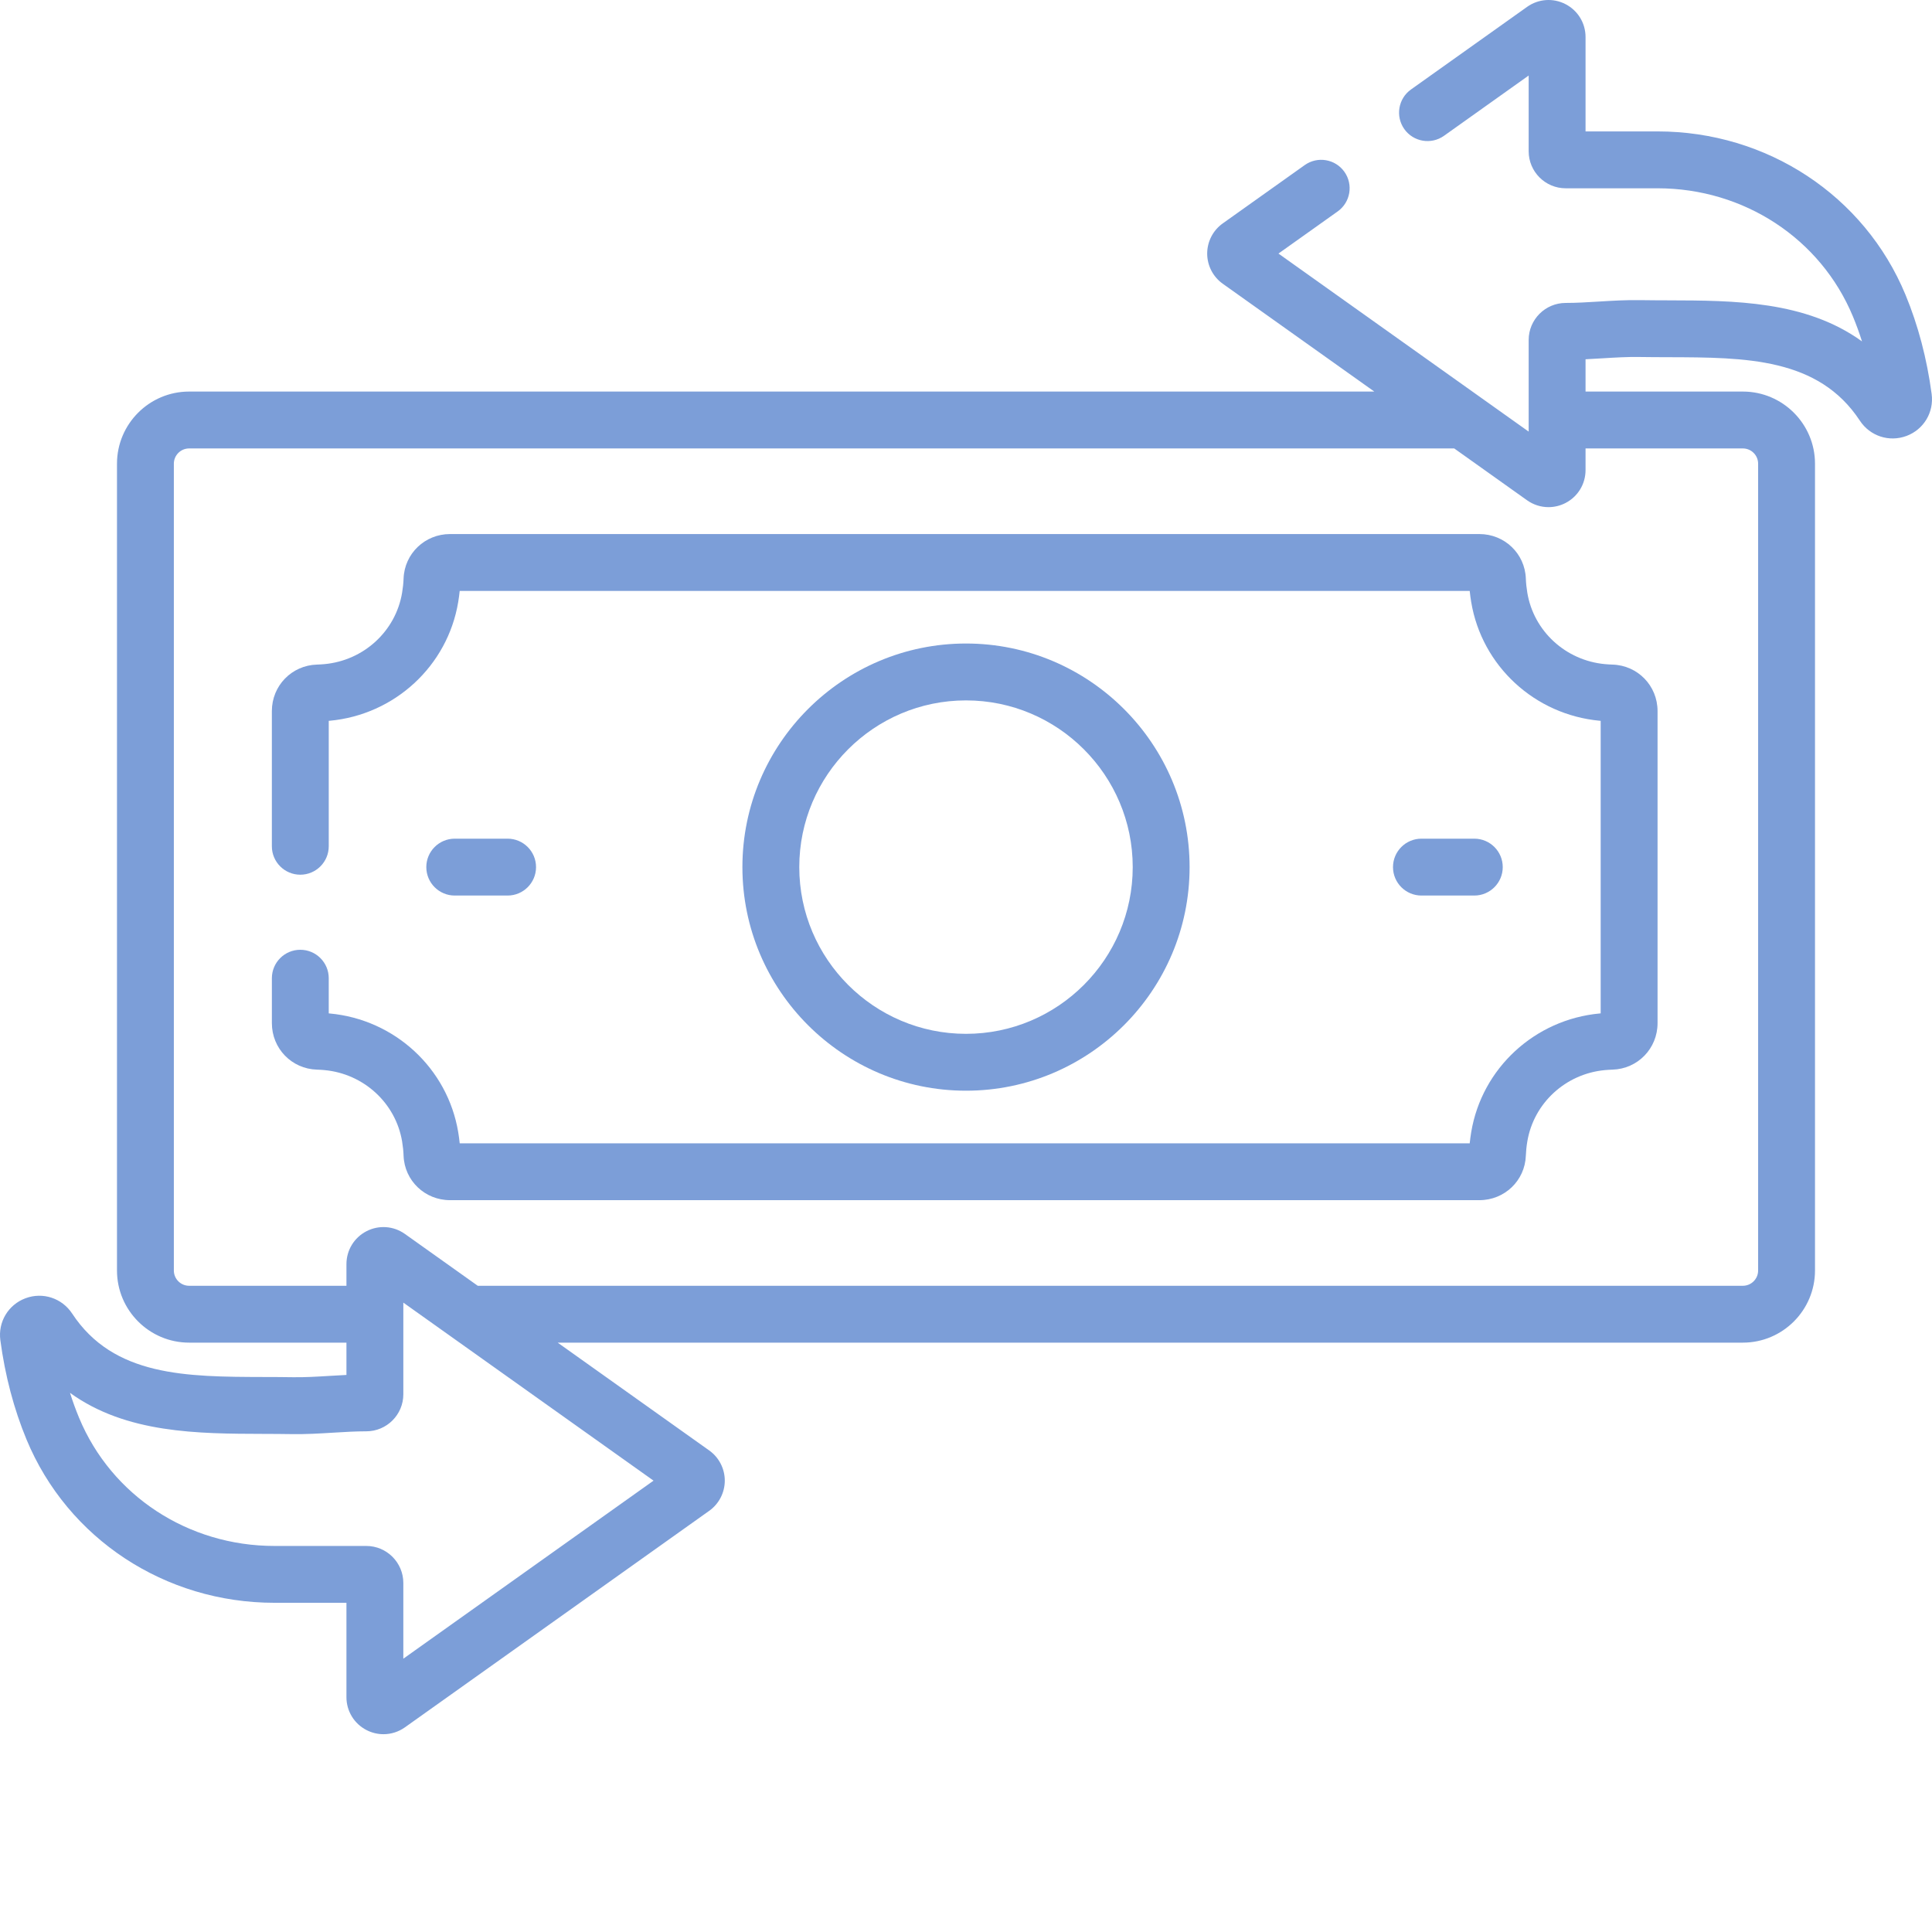
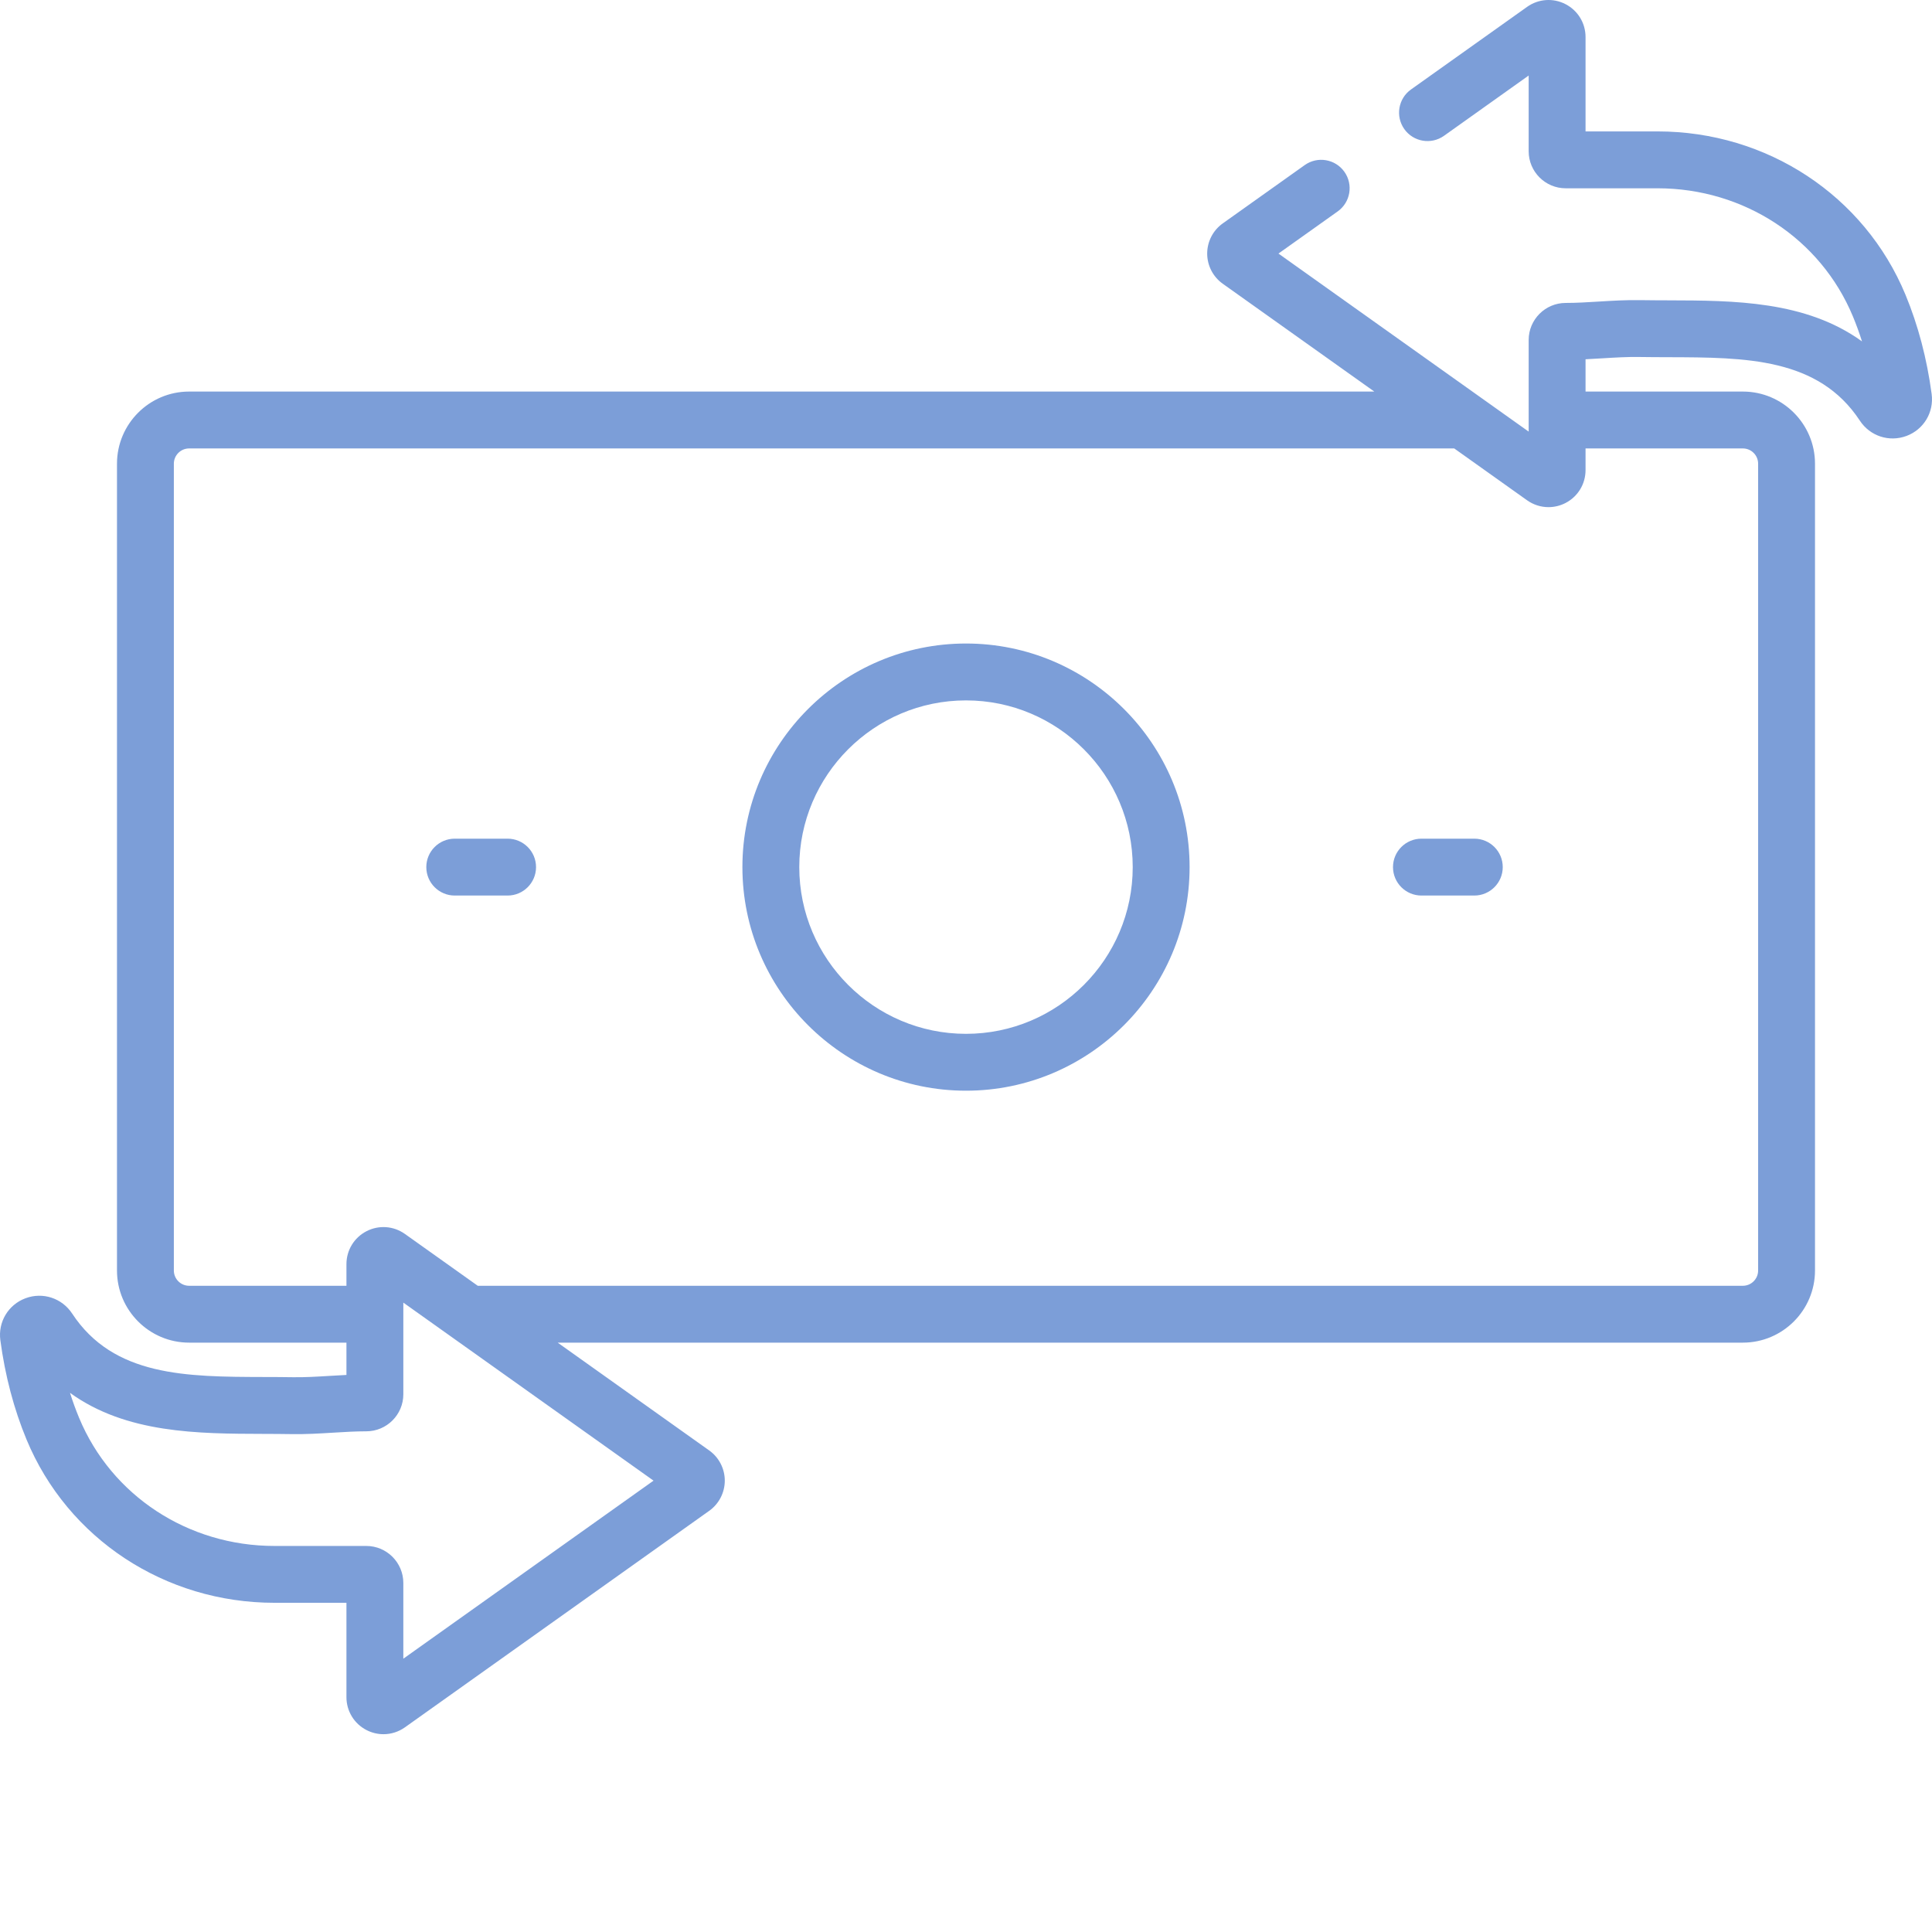
<svg xmlns="http://www.w3.org/2000/svg" version="1.1" width="512" height="512" x="0" y="0" viewBox="0 0 512 512" style="enable-background:new 0 0 512 512" xml:space="preserve" class="">
  <g>
-     <path d="m404.754 157.078c-.215-1.285-.348-2.555-.391-3.773-.242-6.605-5.648-11.777-12.312-11.777h-272.785c-6.664 0-12.07 5.172-12.312 11.777-.043 1.215-.176 2.484-.391 3.77-1.695 10.188-10.16 17.969-20.586 18.926-.68.062-1.344.105-1.973.121-6.703.195-11.957 5.605-11.957 12.316v35.832c0 4.164 3.375 7.535 7.535 7.535 4.164 0 7.539-3.375 7.539-7.535v-33.238c.078-.008.156-.016.234-.02 17.242-1.586 31.254-14.523 34.074-31.457.164-.988.297-1.977.395-2.957h267.664c.098.98.23 1.969.398 2.961 2.82 16.938 16.84 29.871 34.094 31.453.07.004.145.012.215.02v77.523c-.074.008-.145.016-.219.02-17.25 1.582-31.27 14.516-34.09 31.457-.164.988-.297 1.977-.398 2.957h-267.66c-.098-.977-.23-1.965-.395-2.953-2.82-16.938-16.836-29.875-34.078-31.457-.078-.008-.156-.016-.234-.023v-9.32c0-4.16-3.375-7.535-7.535-7.535-4.164 0-7.535 3.375-7.535 7.535v11.914c0 6.711 5.25 12.121 11.945 12.316.648.02 1.316.059 1.98.121 10.426.961 18.891 8.742 20.59 18.926.215 1.285.344 2.555.387 3.77.242 6.605 5.648 11.777 12.316 11.777h272.781c6.664 0 12.074-5.172 12.312-11.777.047-1.219.176-2.488.391-3.773 1.699-10.188 10.168-17.969 20.598-18.922.68-.062 1.34-.102 1.965-.121 6.703-.195 11.953-5.605 11.953-12.316v-82.711c0-6.711-5.25-12.117-11.953-12.316-.625-.016-1.285-.059-1.965-.121-10.434-.953-18.902-8.734-20.598-18.922zm0 0" fill="#7c9ed8" data-original="#000000" style="" class="" />
    <path d="m134.52 237.328c4.16 0 7.535-3.375 7.535-7.535 0-4.164-3.375-7.535-7.535-7.535h-14.008c-4.164 0-7.535 3.375-7.535 7.535 0 4.16 3.371 7.535 7.535 7.535zm0 0" fill="#7c9ed8" data-original="#000000" style="" class="" />
    <path d="m390.707 237.328c4.16 0 7.535-3.375 7.535-7.535 0-4.164-3.375-7.535-7.535-7.535h-14.008c-4.164 0-7.539 3.375-7.539 7.535 0 4.16 3.375 7.535 7.539 7.535zm0 0" fill="#7c9ed8" data-original="#000000" style="" class="" />
    <path d="m315.254 229.793c0-32.672-26.582-59.254-59.254-59.254s-59.254 26.582-59.254 59.254 26.582 59.254 59.254 59.254 59.254-26.582 59.254-59.254zm-103.438 0c0-24.359 19.82-44.18 44.184-44.18s44.184 19.82 44.184 44.18c0 24.363-19.82 44.184-44.184 44.184s-44.184-19.82-44.184-44.184zm0 0" fill="#7c9ed8" data-original="#000000" style="" class="" />
    <path d="m511.906 104.414c-1.254-9.391-3.59-18.242-6.938-26.316-10.902-26.289-36.691-43.273-65.699-43.273h-19.082v-25.008c0-3.688-2.035-7.027-5.312-8.719s-7.184-1.414-10.188.727l-30.754 21.883c-3.391 2.41-4.184 7.117-1.773 10.508 2.414 3.391 7.117 4.184 10.512 1.773l22.441-15.973v20.07c0 5.41 4.402 9.812 9.812 9.812h24.344c22.895 0 43.219 13.336 51.777 33.973.887 2.133 1.688 4.336 2.406 6.605-14.902-10.781-33.973-10.836-51.266-10.883-2.527-.008-5.039-.016-7.512-.055-3.746-.059-7.426.16-10.984.379-3.047.188-5.922.363-8.762.363-5.414 0-9.816 4.402-9.816 9.812v24.289l-66.309-47.184 15.695-11.168c3.391-2.41 4.184-7.117 1.773-10.508-2.414-3.391-7.117-4.184-10.512-1.77l-21.719 15.453c-2.582 1.836-4.125 4.824-4.125 7.992 0 3.172 1.543 6.16 4.125 7.996l40.16 28.574h-314.082c-10.543 0-19.117 8.578-19.117 19.117v213.812c0 10.543 8.574 19.117 19.117 19.117h41.691v8.562c-1.492.07-2.969.16-4.422.25-3.418.207-6.645.402-9.812.352-2.543-.043-5.125-.051-7.723-.055-20.441-.059-39.75-.113-50.734-16.816-2.695-4.098-7.781-5.766-12.367-4.051-4.566 1.707-7.305 6.277-6.66 11.117 1.254 9.391 3.59 18.242 6.938 26.316 10.902 26.285 36.691 43.27 65.699 43.27h19.082v25.008c0 3.688 2.035 7.031 5.312 8.719 1.426.734 2.969 1.098 4.504 1.098 1.996 0 3.984-.613 5.684-1.82l80.645-57.383c2.582-1.84 4.121-4.828 4.121-7.996s-1.539-6.156-4.121-7.992l-40.164-28.578h314.086c10.539 0 19.117-8.578 19.117-19.117v-213.812c0-10.543-8.578-19.117-19.117-19.117h-41.691v-8.559c1.496-.07 2.973-.16 4.426-.25 3.418-.207 6.641-.406 9.812-.352 2.543.039 5.121.047 7.723.055 20.438.059 39.746.113 50.734 16.816 2.691 4.098 7.777 5.762 12.363 4.051 4.566-1.707 7.309-6.277 6.66-11.117zm-338.711 287.973-66.309 47.184v-20.066c0-5.41-4.402-9.812-9.812-9.812h-24.344c-22.895 0-43.219-13.336-51.777-33.973-.887-2.137-1.688-4.34-2.406-6.605 14.902 10.781 33.973 10.832 51.266 10.879 2.527.008 5.039.016 7.512.059 3.754.059 7.43-.164 10.984-.383 3.047-.184 5.926-.359 8.766-.359 5.41 0 9.812-4.402 9.812-9.812v-24.293zm288.684-273.547c2.227 0 4.043 1.816 4.043 4.047v213.812c0 2.23-1.812 4.043-4.043 4.043h-335.27l-19.297-13.73c-3.008-2.141-6.91-2.418-10.188-.727s-5.312 5.031-5.312 8.719v5.738h-41.691c-2.23 0-4.047-1.812-4.047-4.043v-213.812c0-2.23 1.816-4.047 4.047-4.047h335.266l19.301 13.738c1.699 1.207 3.688 1.82 5.684 1.82 1.535 0 3.078-.363 4.504-1.098 3.277-1.691 5.312-5.031 5.312-8.719v-5.738h41.691zm0 0" fill="#7c9ed8" data-original="#000000" style="" class="" />
  </g>
</svg>